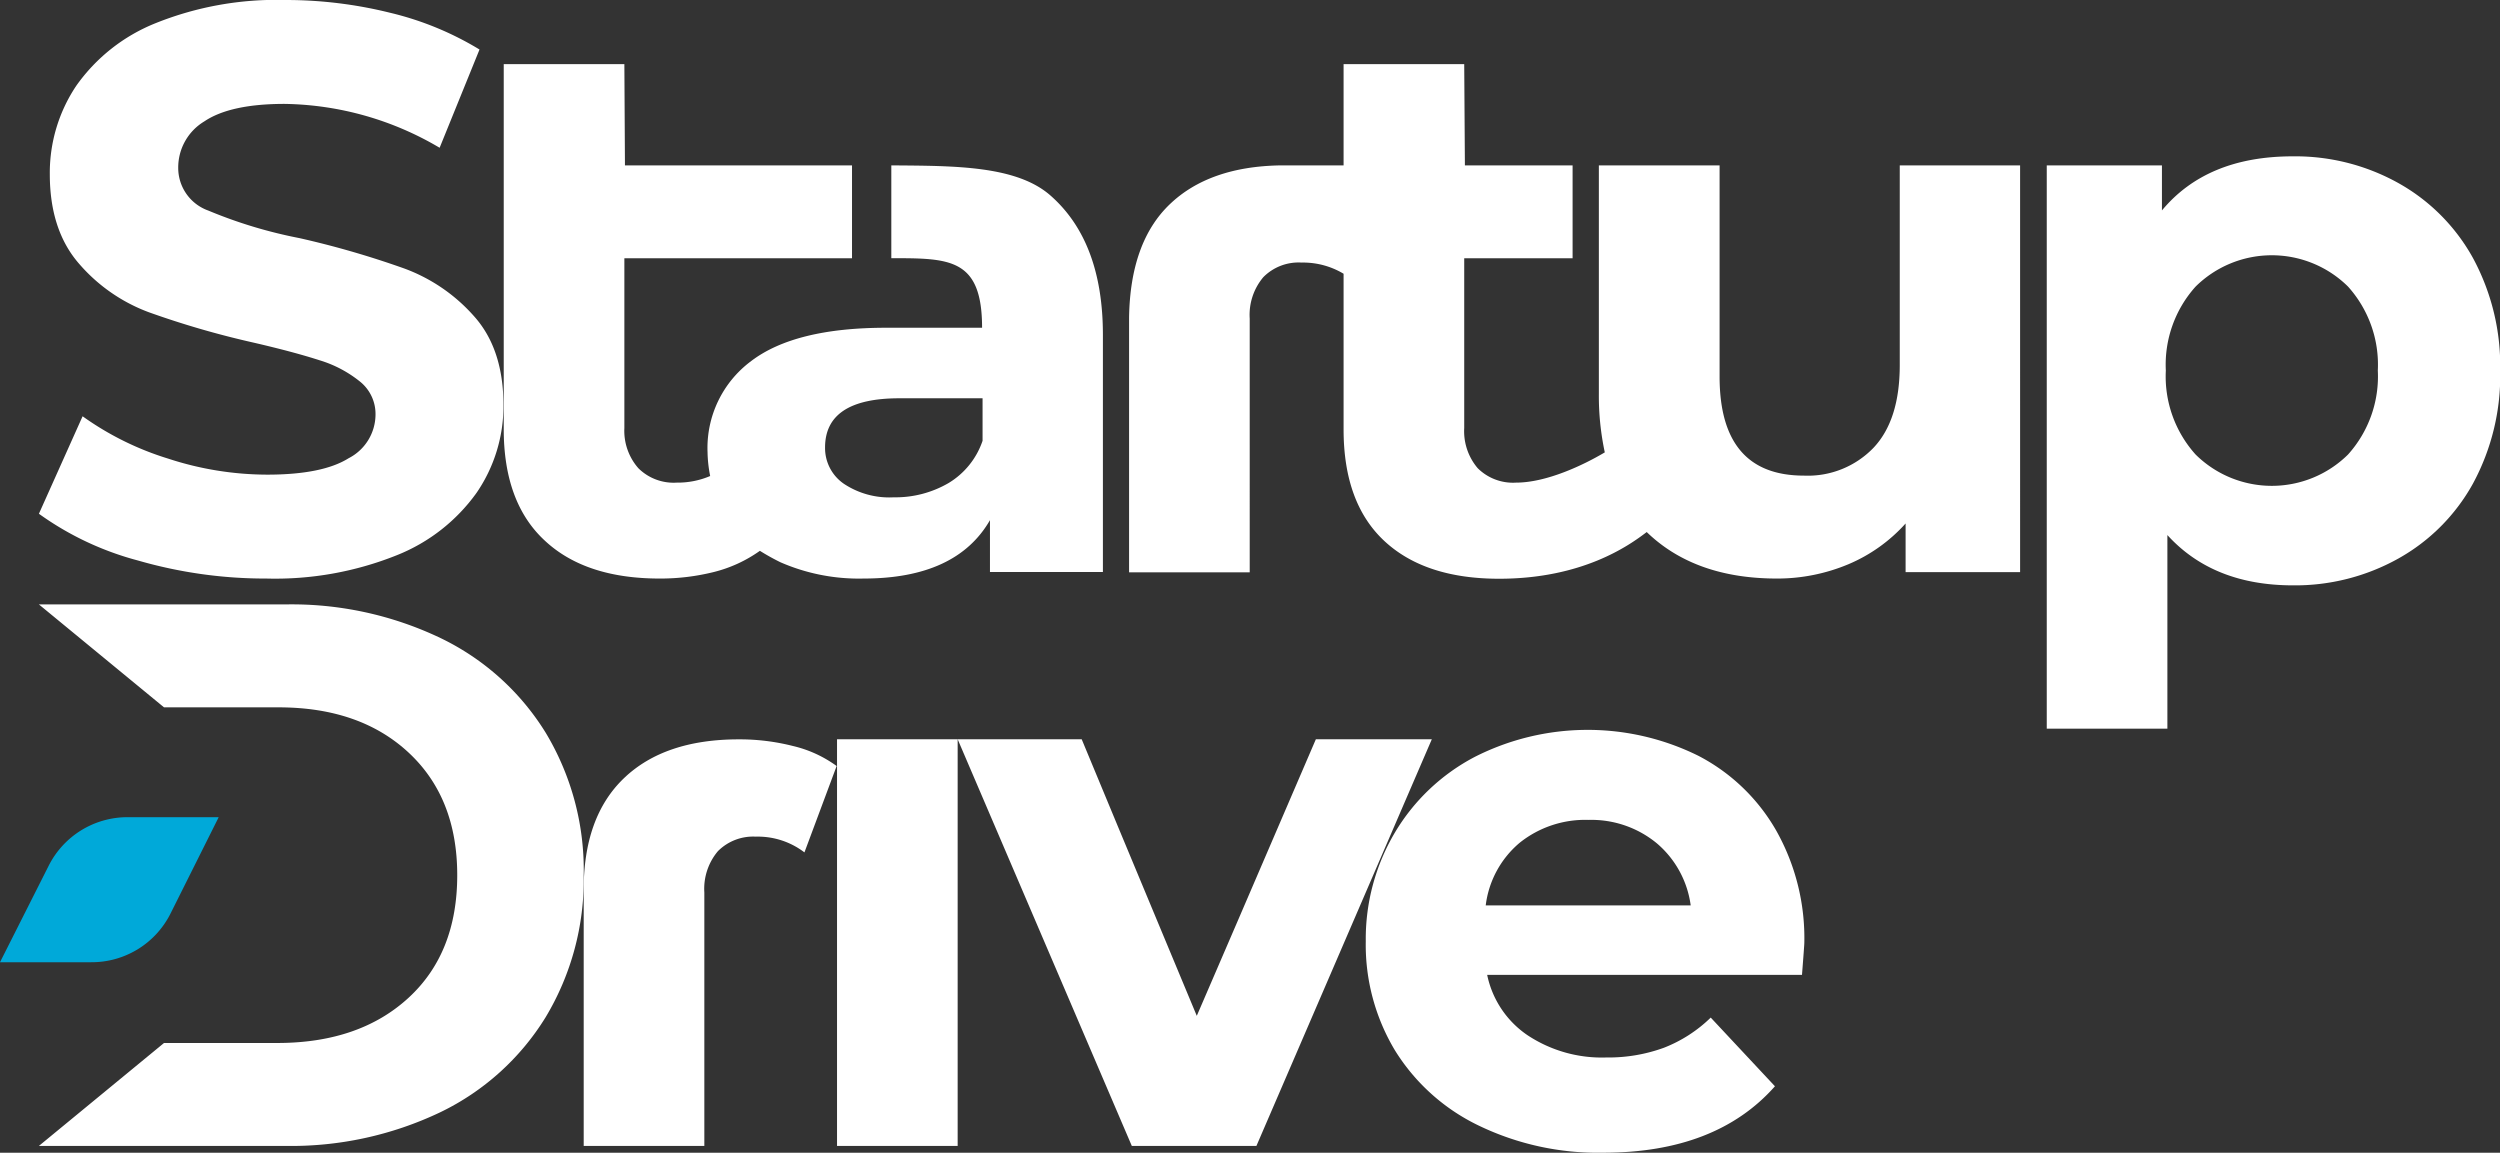
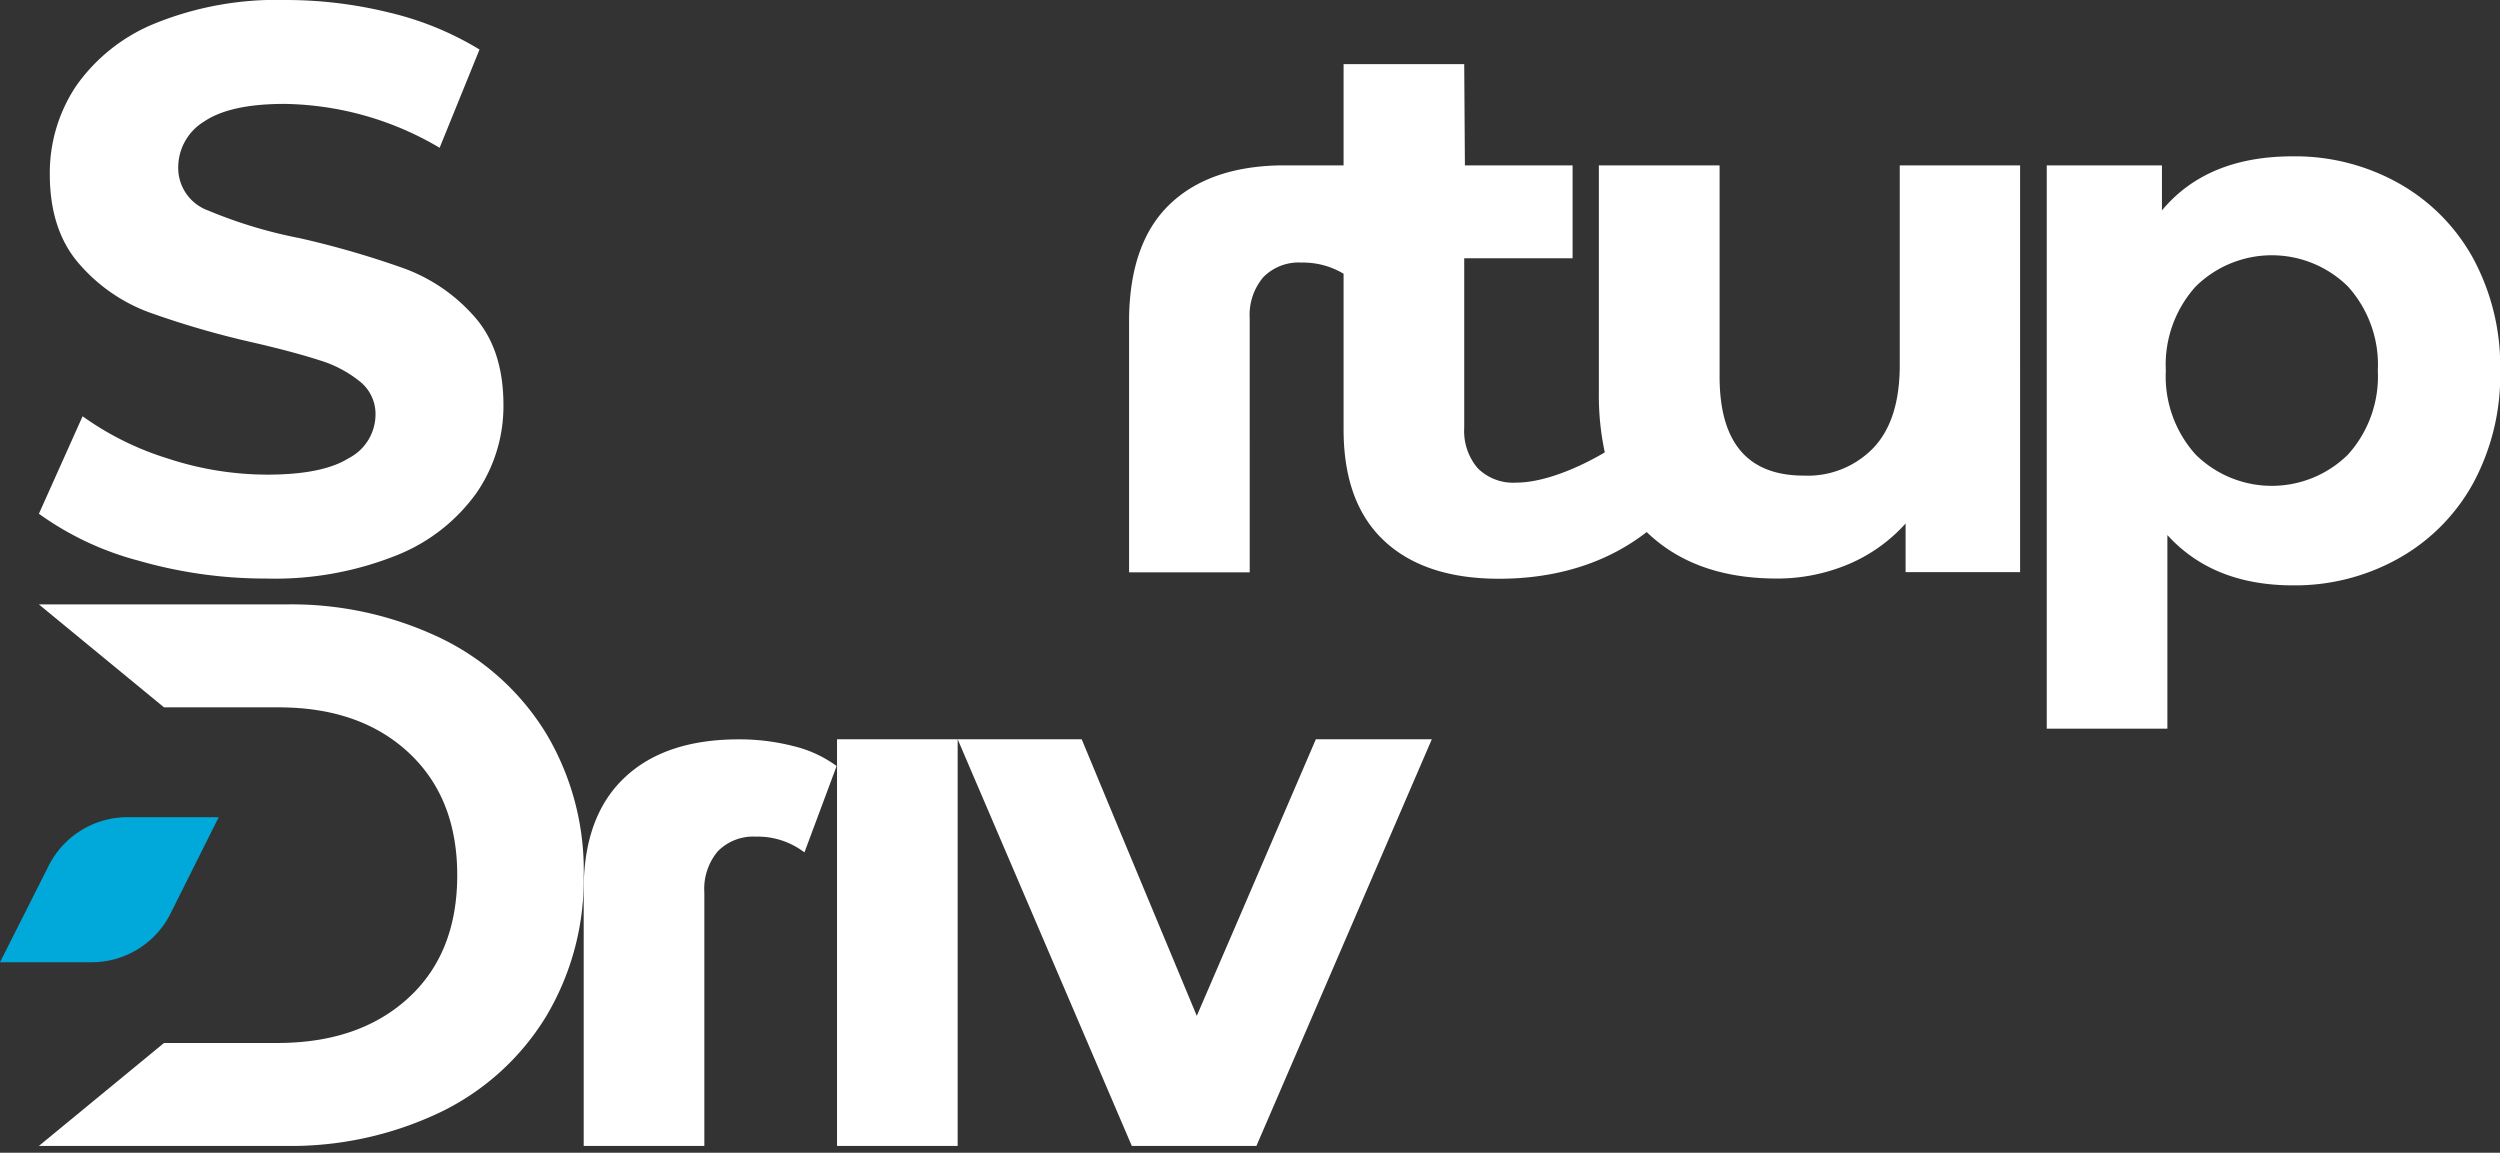
<svg xmlns="http://www.w3.org/2000/svg" viewBox="0 0 256.98 118.49">
  <rect x="0" y="0" width="256.98" height="118.49" fill="#333333" stroke="none" />
  <defs>
    <style>.cls-1{fill:#fff;}.cls-2{fill:#00a9d9;}</style>
  </defs>
  <g id="Слой_2" data-name="Слой 2">
    <g id="Слой_1-2" data-name="Слой 1">
-       <path class="cls-1" d="M56,55.57q4.17,3.9,11.81,3.9a22.67,22.67,0,0,0,5.6-.68,14,14,0,0,0,4.7-2.17,23.31,23.31,0,0,0,2.1,1.17,20.13,20.13,0,0,0,8.55,1.68q9.54,0,13-6v5.33h11.61V34.42q0-9.54-5.33-14.27C104.53,17,98.1,17.05,91.62,17v9.54c6,0,9.33,0,9.33,7.15H91.09q-9.37,0-13.87,3.42a11.13,11.13,0,0,0-4.49,9.38A13.64,13.64,0,0,0,73,48.93a8.48,8.48,0,0,1-3.44.68,5.14,5.14,0,0,1-3.94-1.48A5.82,5.82,0,0,1,64.18,44V26.55h23.4V17H64.24L64.18,6.59H51.78V44.12Q51.78,51.67,56,55.57Zm36.5-14.63H101v4.37a8.1,8.1,0,0,1-3.49,4.34,10.84,10.84,0,0,1-5.65,1.47,8.42,8.42,0,0,1-5.13-1.4A4.45,4.45,0,0,1,84.81,46Q84.81,40.94,92.45,40.94Z" />
      <path class="cls-1" d="M195.28,37.53c0,3.76-.9,6.6-2.7,8.5a9.37,9.37,0,0,1-7.15,2.86q-8.67,0-8.67-10.18V17H164.35v23.5a27.72,27.72,0,0,0,.61,6c-2.22,1.32-6,3.11-9.12,3.11a5.14,5.14,0,0,1-3.94-1.48A5.86,5.86,0,0,1,150.51,44V26.55h11.14V17H150.58l-.07-10.41h-12.4V17h-6.46q-7.35.11-11.41,4t-4.18,11.64V58.83h12.4V32.74a6,6,0,0,1,1.4-4.25,5.09,5.09,0,0,1,3.93-1.5,8.08,8.08,0,0,1,4.32,1.15v16q0,7.55,4.17,11.45t11.81,3.9c8.55,0,13.34-3.39,15.18-4.8v0q4.93,4.77,13.36,4.78A18.89,18.89,0,0,0,190,58a16.54,16.54,0,0,0,5.88-4.19v5h11.77V17H195.28Z" />
      <path class="cls-1" d="M254.2,26.52a19.77,19.77,0,0,0-7.68-7.71,21.76,21.76,0,0,0-10.85-2.74q-8.82,0-13.44,5.56V17H210.39V74.9h12.4V55q4.69,5.16,12.88,5.17a21.77,21.77,0,0,0,10.85-2.75,19.77,19.77,0,0,0,7.68-7.71A23.33,23.33,0,0,0,257,38.09,23.33,23.33,0,0,0,254.2,26.52Zm-12.84,20.2a11.14,11.14,0,0,1-15.67,0,12,12,0,0,1-3.06-8.63,12,12,0,0,1,3.06-8.63,11.14,11.14,0,0,1,15.67,0,12,12,0,0,1,3.06,8.63A12,12,0,0,1,241.36,46.72Z" />
      <path class="cls-1" d="M35.84,47.1c-1.8,1.13-4.6,1.69-8.38,1.69a32.85,32.85,0,0,1-10.18-1.65,30.46,30.46,0,0,1-8.79-4.35L4,52.81A31,31,0,0,0,14.2,57.62a47.1,47.1,0,0,0,13.18,1.85,33.61,33.61,0,0,0,13.39-2.39A18.46,18.46,0,0,0,49,50.64a15.74,15.74,0,0,0,2.75-9q0-5.74-3-9.11a17.74,17.74,0,0,0-7.19-4.93,93.58,93.58,0,0,0-10.76-3.12,48.1,48.1,0,0,1-9.4-2.84,4.65,4.65,0,0,1-3.08-4.39A5.53,5.53,0,0,1,21,12.48q2.67-1.8,8.25-1.8a32.11,32.11,0,0,1,15.94,4.51l4.1-10.1a31.93,31.93,0,0,0-9.2-3.78A44.46,44.46,0,0,0,29.35,0,33.3,33.3,0,0,0,16,2.38,18.3,18.3,0,0,0,7.83,8.83a16.07,16.07,0,0,0-2.71,9.08q0,5.74,3,9.19a17.51,17.51,0,0,0,7.19,5,91.6,91.6,0,0,0,10.76,3.12c2.85.66,5.1,1.27,6.77,1.81A12.29,12.29,0,0,1,37,39.22a4.27,4.27,0,0,1,1.6,3.41A5.07,5.07,0,0,1,35.84,47.1Z" />
      <path class="cls-1" d="M75.94,76q-7.64,0-11.81,4T60,91.57v26.22h12.4V91.74a6,6,0,0,1,1.39-4.24A5.11,5.11,0,0,1,77.69,86a7.88,7.88,0,0,1,5,1.62L86,78.74a12.46,12.46,0,0,0-4.5-2.06A22.2,22.2,0,0,0,75.94,76Z" />
      <polygon class="cls-1" points="135.26 75.99 127.19 94.75 123.02 104.42 114.86 84.83 111.19 75.99 86.04 75.99 86.04 78.74 86.04 117.79 98.44 117.79 98.44 75.99 116.34 117.79 129.15 117.79 147.18 75.99 135.26 75.99" />
-       <path class="cls-1" d="M174.58,77.69a25.63,25.63,0,0,0-23,.12,20.74,20.74,0,0,0-8.19,7.76,21.45,21.45,0,0,0-3,11.18,21.09,21.09,0,0,0,3,11.22A20.63,20.63,0,0,0,152,115.7a28.2,28.2,0,0,0,12.8,2.79q11.61,0,17.65-6.83l-6.6-7.06a14.39,14.39,0,0,1-4.81,3.1,16.66,16.66,0,0,1-5.92,1A13.81,13.81,0,0,1,157,106.4a9.91,9.91,0,0,1-4.13-6.19h32.36q.24-3.06.24-3.3a22.52,22.52,0,0,0-2.91-11.57A19.62,19.62,0,0,0,174.58,77.69ZM152.72,93.07a10,10,0,0,1,3.49-6.44,10.78,10.78,0,0,1,7.08-2.35,10.57,10.57,0,0,1,7,2.39,10.12,10.12,0,0,1,3.5,6.4Z" />
      <path class="cls-1" d="M56.1,75.33a25.88,25.88,0,0,0-10.81-9.74,35.5,35.5,0,0,0-16-3.46H4L16.86,72.71H28.63Q37,72.71,42,77.36t5,12.6q0,8-5,12.6t-13.32,4.65H16.86L4,117.79H29.26a35.63,35.63,0,0,0,16-3.46,25.94,25.94,0,0,0,10.81-9.74A27.43,27.43,0,0,0,60,90,27.4,27.4,0,0,0,56.1,75.33Z" />
      <path class="cls-2" d="M9.36,98.91H0L5,89a9.07,9.07,0,0,1,8.12-5h9.36l-5,10A9.06,9.06,0,0,1,9.36,98.91Z" />
    </g>
  </g>
</svg>